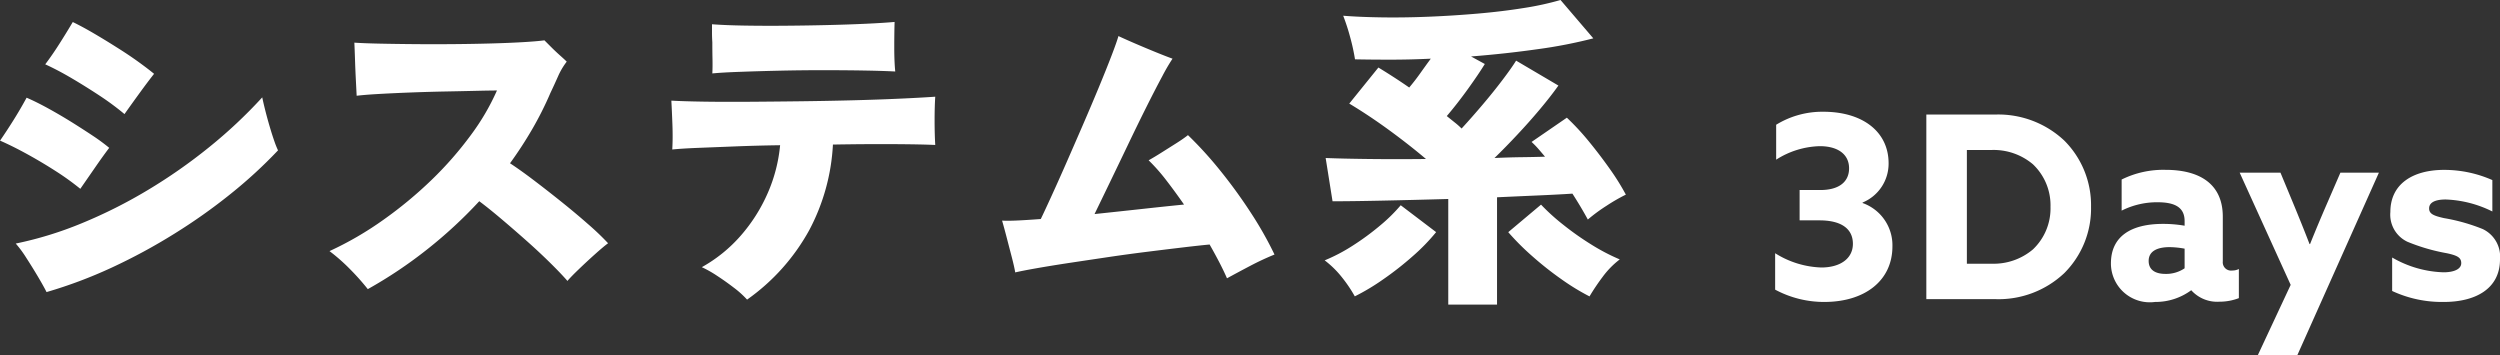
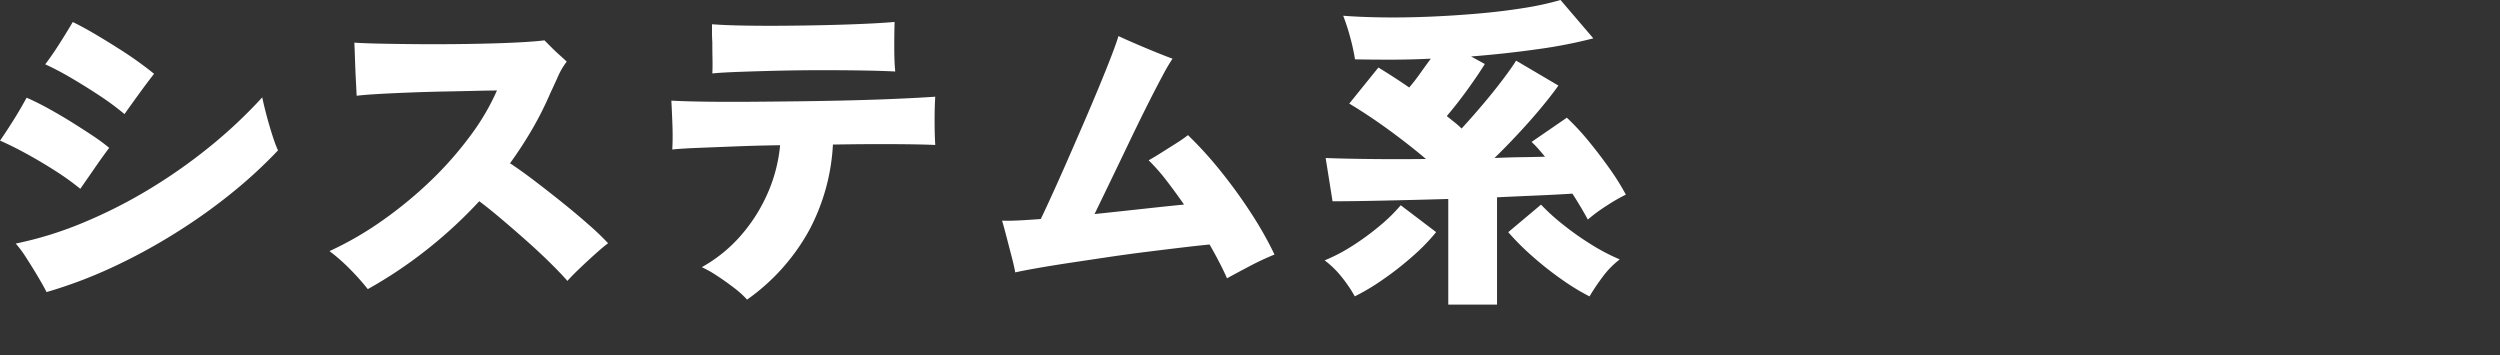
<svg xmlns="http://www.w3.org/2000/svg" width="137.275" height="19.506" viewBox="0 0 137.275 19.506">
  <rect x="0" y="0" width="137.275" height="19.506" fill="#333333" stroke="none" />
  <g id="グループ_424907" data-name="グループ 424907" transform="translate(-849.357 -555.523)">
-     <path id="パス_190075" data-name="パス 190075" d="M-16.961.154c2.212,0,3.738-1.162,3.738-3.052a2.46,2.46,0,0,0-1.638-2.38v-.028a2.309,2.309,0,0,0,1.428-2.156c0-1.722-1.414-2.828-3.584-2.828a4.833,4.833,0,0,0-2.59.714v1.918A4.651,4.651,0,0,1-17.213-8.4c.98,0,1.61.434,1.61,1.218,0,.7-.5,1.19-1.582,1.19h-1.134v1.666h1.092c1.218,0,1.834.476,1.834,1.288s-.7,1.3-1.736,1.3a5.048,5.048,0,0,1-2.534-.784v2A5.665,5.665,0,0,0-16.961.154Zm5.6-.154h3.794a5.257,5.257,0,0,0,3.78-1.428,5.016,5.016,0,0,0,1.47-3.64,5.016,5.016,0,0,0-1.47-3.64,5.291,5.291,0,0,0-3.794-1.428h-3.78Zm3.584-1.946H-9.135V-8.19h1.358a3.339,3.339,0,0,1,2.268.784,3.1,3.1,0,0,1,.966,2.338A3.1,3.1,0,0,1-5.509-2.73,3.339,3.339,0,0,1-7.777-1.946ZM5.8-.056v-1.6a.775.775,0,0,1-.364.084.455.455,0,0,1-.518-.5v-2.45C4.921-6.286,3.7-7.1,1.771-7.1a5.155,5.155,0,0,0-2.408.532v1.708A4.313,4.313,0,0,1,1.337-5.32c.994,0,1.484.308,1.484,1.036v.252a6.825,6.825,0,0,0-1.19-.1c-1.736,0-2.856.672-2.856,2.17A2.135,2.135,0,0,0,1.2.154,3.3,3.3,0,0,0,3.185-.49,1.912,1.912,0,0,0,4.739.14,2.944,2.944,0,0,0,5.8-.056ZM1.771-1.386c-.546,0-.924-.21-.924-.714,0-.56.518-.756,1.148-.756a4.841,4.841,0,0,1,.826.084v1.078A1.8,1.8,0,0,1,1.771-1.386ZM9.009,3.08l4.48-10.024H11.375l-.728,1.68c-.322.742-.63,1.47-.938,2.24H9.681c-.28-.728-.574-1.456-.882-2.2L8.085-6.944H5.845l2.8,6.16L6.839,3.08ZM17.059.154c1.722,0,3.08-.714,3.08-2.338a1.674,1.674,0,0,0-.952-1.666,10.214,10.214,0,0,0-2.128-.6c-.546-.126-.812-.224-.812-.532,0-.336.35-.49.91-.49a6.222,6.222,0,0,1,2.562.658V-6.538a6.548,6.548,0,0,0-2.646-.56c-1.736,0-2.954.784-2.954,2.31a1.644,1.644,0,0,0,.938,1.638,10.458,10.458,0,0,0,2.17.63c.574.126.784.238.784.546s-.364.5-.98.5a5.966,5.966,0,0,1-2.814-.812V-.448A6.489,6.489,0,0,0,17.059.154Z" transform="translate(966.493 571.949)" fill="#fff" />
    <path id="パス_190076" data-name="パス 190076" d="M-41.58.612q-.162-.324-.477-.855t-.648-1.044a5.866,5.866,0,0,0-.567-.765,20.037,20.037,0,0,0,3.627-1.116,26.847,26.847,0,0,0,3.618-1.818,29.286,29.286,0,0,0,3.375-2.358,26.5,26.5,0,0,0,2.916-2.736q.054.27.162.7t.243.891q.135.459.261.819a4.9,4.9,0,0,0,.2.5,25.7,25.7,0,0,1-2.583,2.376,31,31,0,0,1-3.114,2.205A31.634,31.634,0,0,1-38.007-.729,25.359,25.359,0,0,1-41.58.612Zm1.854-5.67a14.606,14.606,0,0,0-1.35-.972q-.756-.486-1.557-.927t-1.5-.747q.36-.522.738-1.125t.72-1.233q.54.234,1.179.585t1.278.747q.639.4,1.188.765a10.535,10.535,0,0,1,.891.657q-.342.45-.783,1.089Zm2.43-4.1a14.8,14.8,0,0,0-1.332-.99q-.756-.5-1.539-.963t-1.485-.783q.378-.5.765-1.107t.747-1.215q.522.252,1.152.621t1.269.774q.639.4,1.17.783t.873.666q-.342.432-.8,1.062T-37.3-9.162ZM-23.94.45A13.1,13.1,0,0,0-24.9-.63a10.2,10.2,0,0,0-1.143-1.008,18.234,18.234,0,0,0,2.961-1.719,22.608,22.608,0,0,0,2.655-2.2A19.429,19.429,0,0,0-18.288-8a12.734,12.734,0,0,0,1.44-2.457q-.378,0-1.125.018t-1.683.036q-.936.018-1.89.054t-1.755.081q-.8.045-1.251.1-.018-.36-.045-.891t-.045-1.08q-.018-.549-.036-.945.54.036,1.4.054t1.9.027q1.035.009,2.115,0t2.07-.036q.99-.027,1.764-.072t1.188-.1l.378.378q.234.234.477.45t.369.342a3.863,3.863,0,0,0-.486.828q-.216.486-.414.9a18.334,18.334,0,0,1-.99,1.971,21.9,21.9,0,0,1-1.224,1.881q.576.378,1.323.945t1.521,1.188q.774.621,1.449,1.215A14.716,14.716,0,0,1-10.746-2.07q-.27.2-.729.612t-.882.819q-.423.405-.621.639-.36-.414-.963-1.008t-1.314-1.224q-.711-.63-1.386-1.2t-1.179-.945a25.005,25.005,0,0,1-2.862,2.646A24.456,24.456,0,0,1-23.94.45Zm20.826.576A5.145,5.145,0,0,0-3.843.369Q-4.3.018-4.77-.288A6.225,6.225,0,0,0-5.6-.756,7.993,7.993,0,0,0-3.456-2.493,9.019,9.019,0,0,0-1.98-4.824,8.507,8.507,0,0,0-1.3-7.452q-1.26.018-2.412.063l-2.061.081q-.909.036-1.449.09.036-.612.009-1.35T-7.272-9.9q.63.036,1.719.054t2.457.009q1.368-.009,2.853-.027t2.9-.054q1.413-.036,2.6-.09t1.962-.108q-.036.54-.036,1.3t.036,1.35q-.774-.036-2.286-.045T1.6-7.488A11.243,11.243,0,0,1,.306-2.8,11.347,11.347,0,0,1-3.114,1.026Zm-1.908-12.42q.018-.324.009-.783t-.009-.927q-.018-.27-.018-.522v-.468q.72.054,1.755.072t2.214.009q1.179-.009,2.331-.036t2.133-.072q.981-.045,1.593-.1-.018.612-.018,1.4T5.022-11.5q-.684-.036-1.728-.054t-2.25-.018q-1.206,0-2.385.027t-2.151.063Q-4.464-11.448-5.022-11.394ZM23.238-.144q-.18-.414-.423-.882T22.284-2q-.576.054-1.485.162t-1.989.243q-1.08.135-2.187.3t-2.106.315q-1,.153-1.764.288T11.61-.468q-.054-.324-.2-.882t-.288-1.107q-.144-.549-.234-.855.342.018.891-.009T13.014-3.4q.2-.414.567-1.215T14.4-6.444q.45-1.026.918-2.106t.882-2.079q.414-1,.7-1.746t.378-1.071q.342.162.927.414t1.161.486q.576.234.882.342a10.547,10.547,0,0,0-.567.972q-.387.72-.882,1.71T17.784-7.443q-.522,1.089-1,2.079t-.819,1.692q1.368-.144,2.682-.288t2.232-.234q-.486-.7-.981-1.341a10.049,10.049,0,0,0-.963-1.089q.324-.18.72-.432l.792-.5q.4-.252.648-.45a20.953,20.953,0,0,1,1.755,1.926,27.729,27.729,0,0,1,1.674,2.3,19.93,19.93,0,0,1,1.323,2.331q-.666.27-1.35.63T23.238-.144ZM35.388,1.3V-4.5q-1.908.054-3.609.09t-2.745.036L28.656-6.75q.864.036,2.349.054t3.159,0q-.936-.792-2.034-1.593T29.952-9.738l1.6-1.98q.414.252.846.531t.846.567q.306-.36.6-.774t.585-.81q-1.134.054-2.2.054t-1.962-.018a11.276,11.276,0,0,0-.27-1.233,11.531,11.531,0,0,0-.378-1.161q.9.072,2.115.09t2.565-.036q1.35-.054,2.7-.171t2.529-.306a16.143,16.143,0,0,0,2.025-.441l1.8,2.106a26.28,26.28,0,0,1-3.051.594q-1.773.252-3.663.4l.756.414q-.342.558-.918,1.359t-1.17,1.5q.2.162.414.333a4.575,4.575,0,0,1,.4.351Q36.7-9,37.287-9.693t1.071-1.332q.486-.639.756-1.071l2.322,1.368Q41-10.116,40.41-9.414T39.177-8.028q-.639.684-1.251,1.278.792-.036,1.5-.045T40.7-6.822q-.18-.216-.36-.423a4.613,4.613,0,0,0-.378-.387L41.9-8.964a13.711,13.711,0,0,1,1.206,1.3q.612.747,1.152,1.512a13.05,13.05,0,0,1,.882,1.413,9.928,9.928,0,0,0-1.062.612,9.144,9.144,0,0,0-1.026.756q-.36-.666-.846-1.422-.846.054-1.908.1t-2.232.1V1.3Zm7.758-.45a12.358,12.358,0,0,1-1.521-.927,18.019,18.019,0,0,1-1.62-1.278,13.722,13.722,0,0,1-1.323-1.323l1.8-1.512a11.263,11.263,0,0,0,1.2,1.089,15.673,15.673,0,0,0,1.557,1.1,11.009,11.009,0,0,0,1.566.819,4.71,4.71,0,0,0-.936.954A12.048,12.048,0,0,0,43.146.846Zm-12.888,0a7.56,7.56,0,0,0-.711-1.053,5.308,5.308,0,0,0-.945-.927,9.544,9.544,0,0,0,1.557-.819,14.1,14.1,0,0,0,1.494-1.1,8.985,8.985,0,0,0,1.125-1.107l1.944,1.476a10.889,10.889,0,0,1-1.287,1.323A17.321,17.321,0,0,1,31.806-.081,12.063,12.063,0,0,1,30.258.846Z" transform="translate(893.493 570.949)" fill="#fff" />
  </g>
</svg>